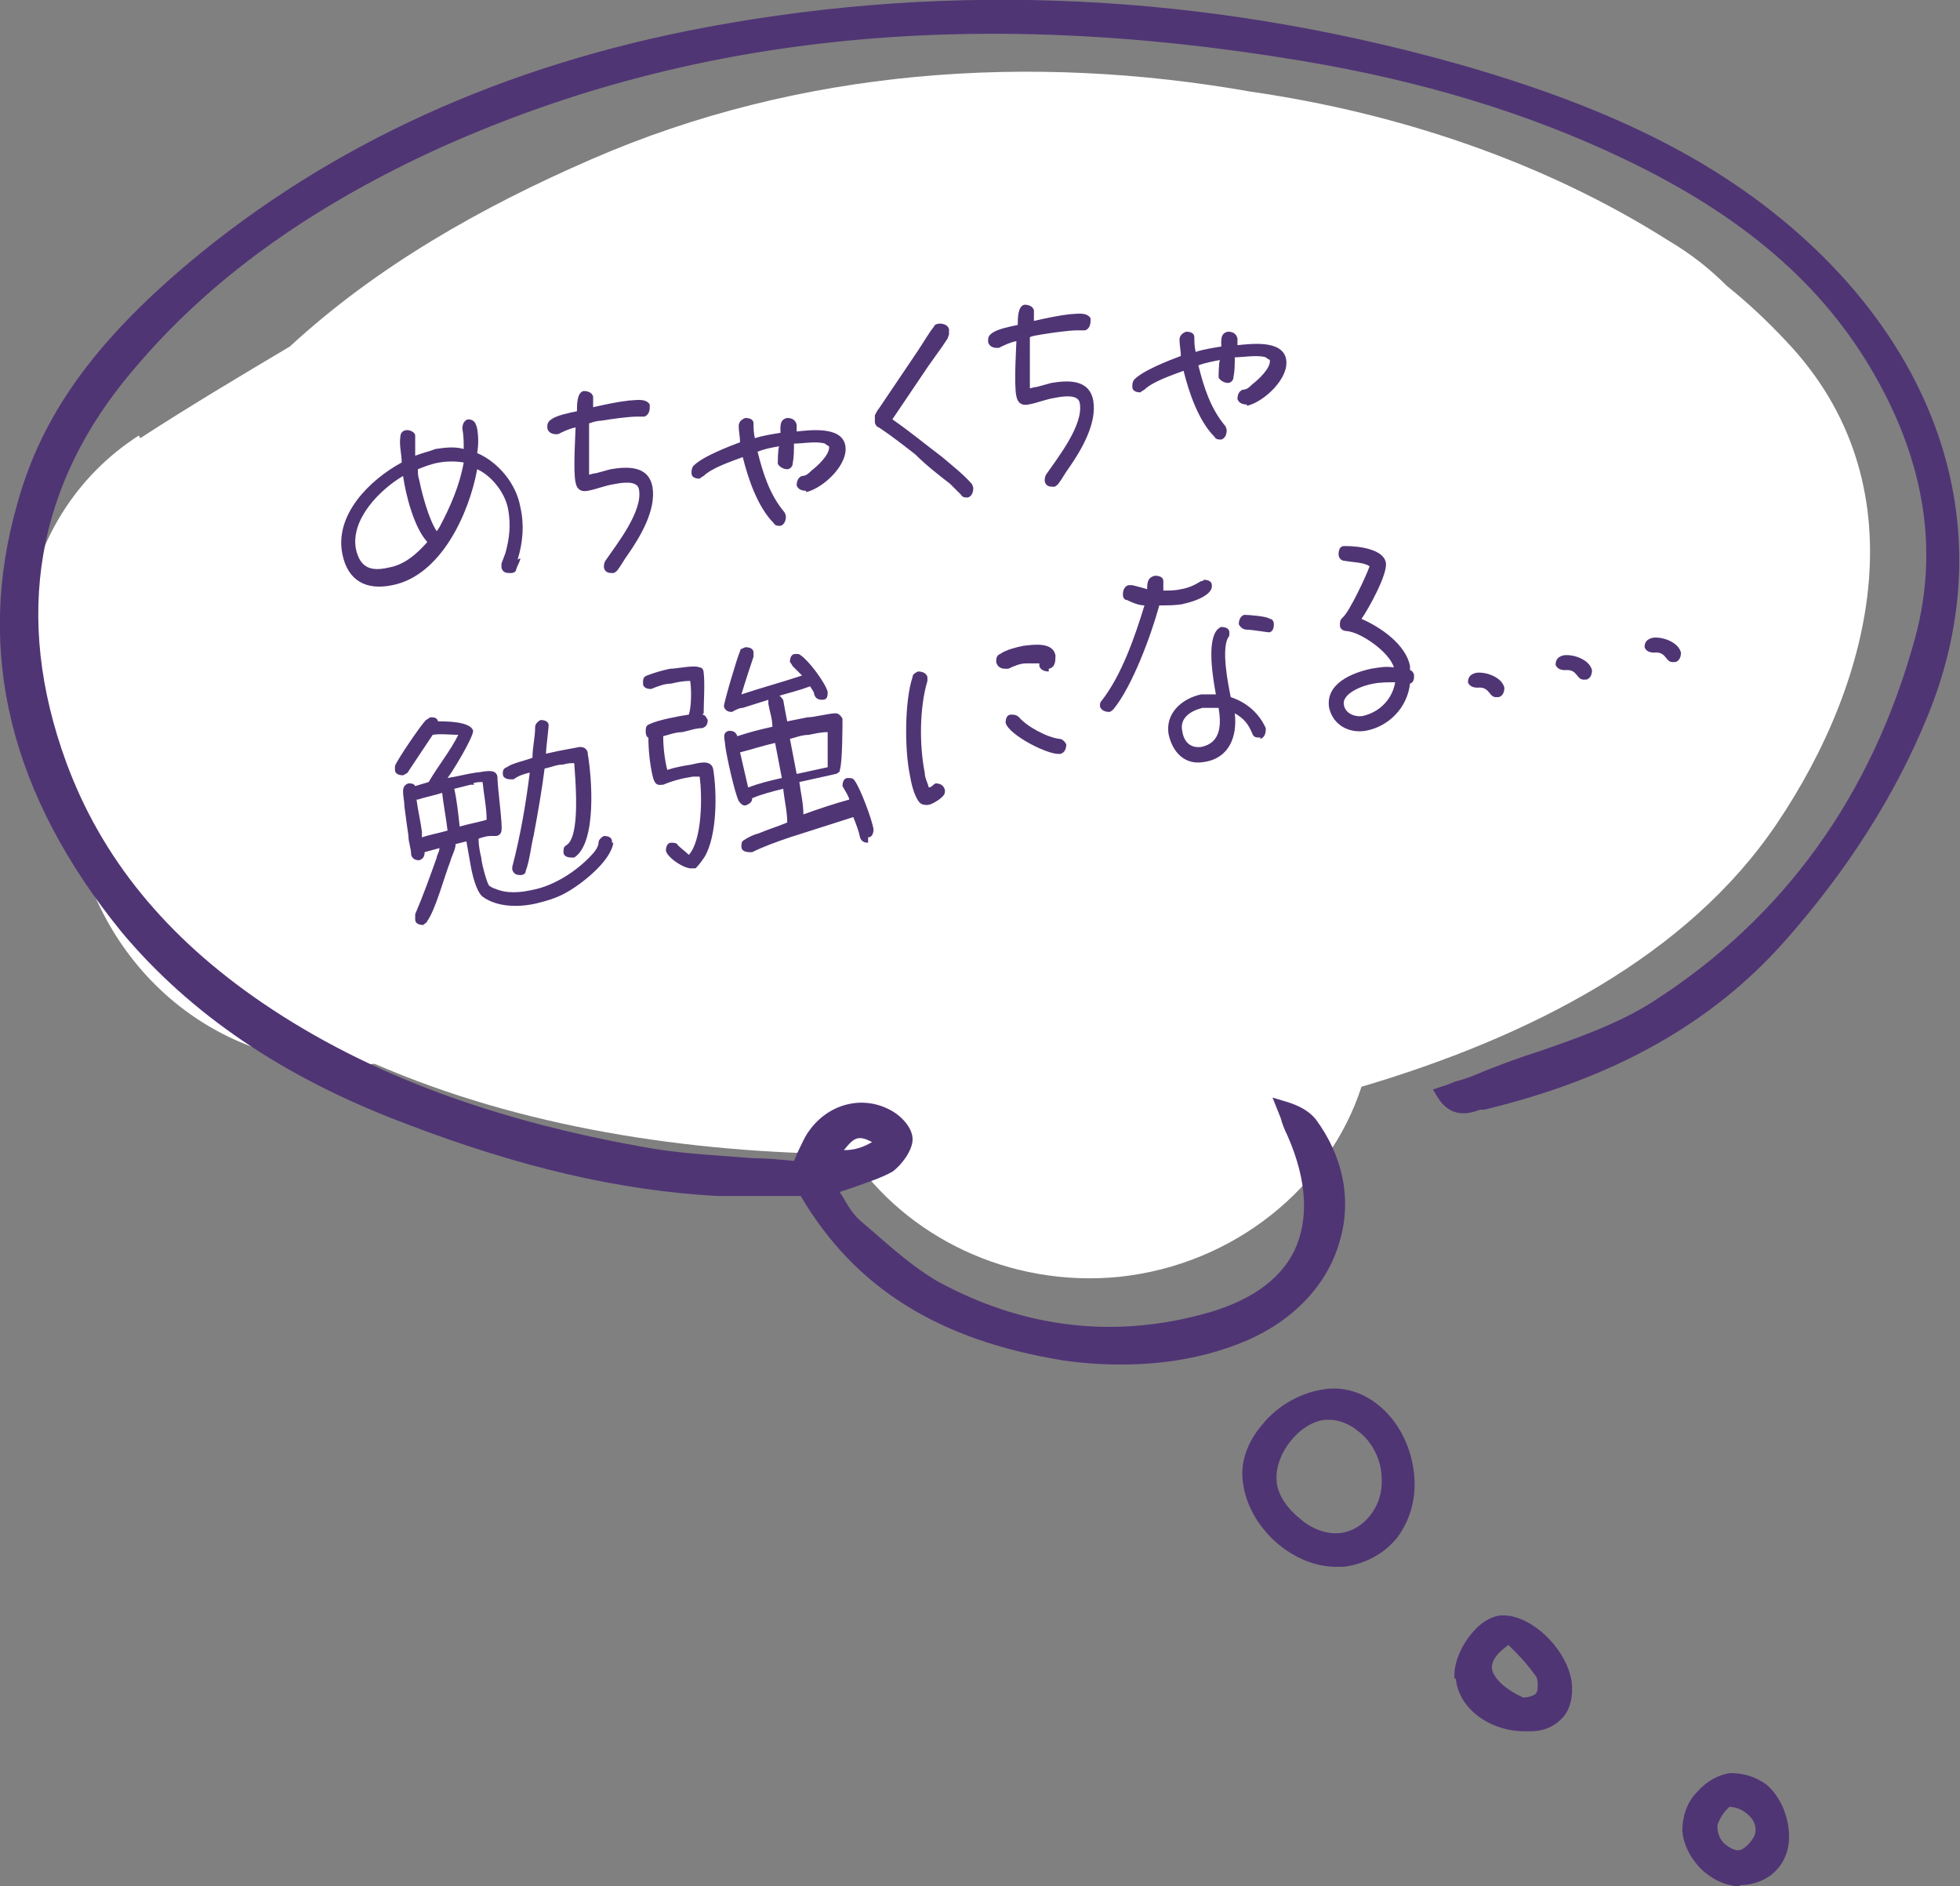
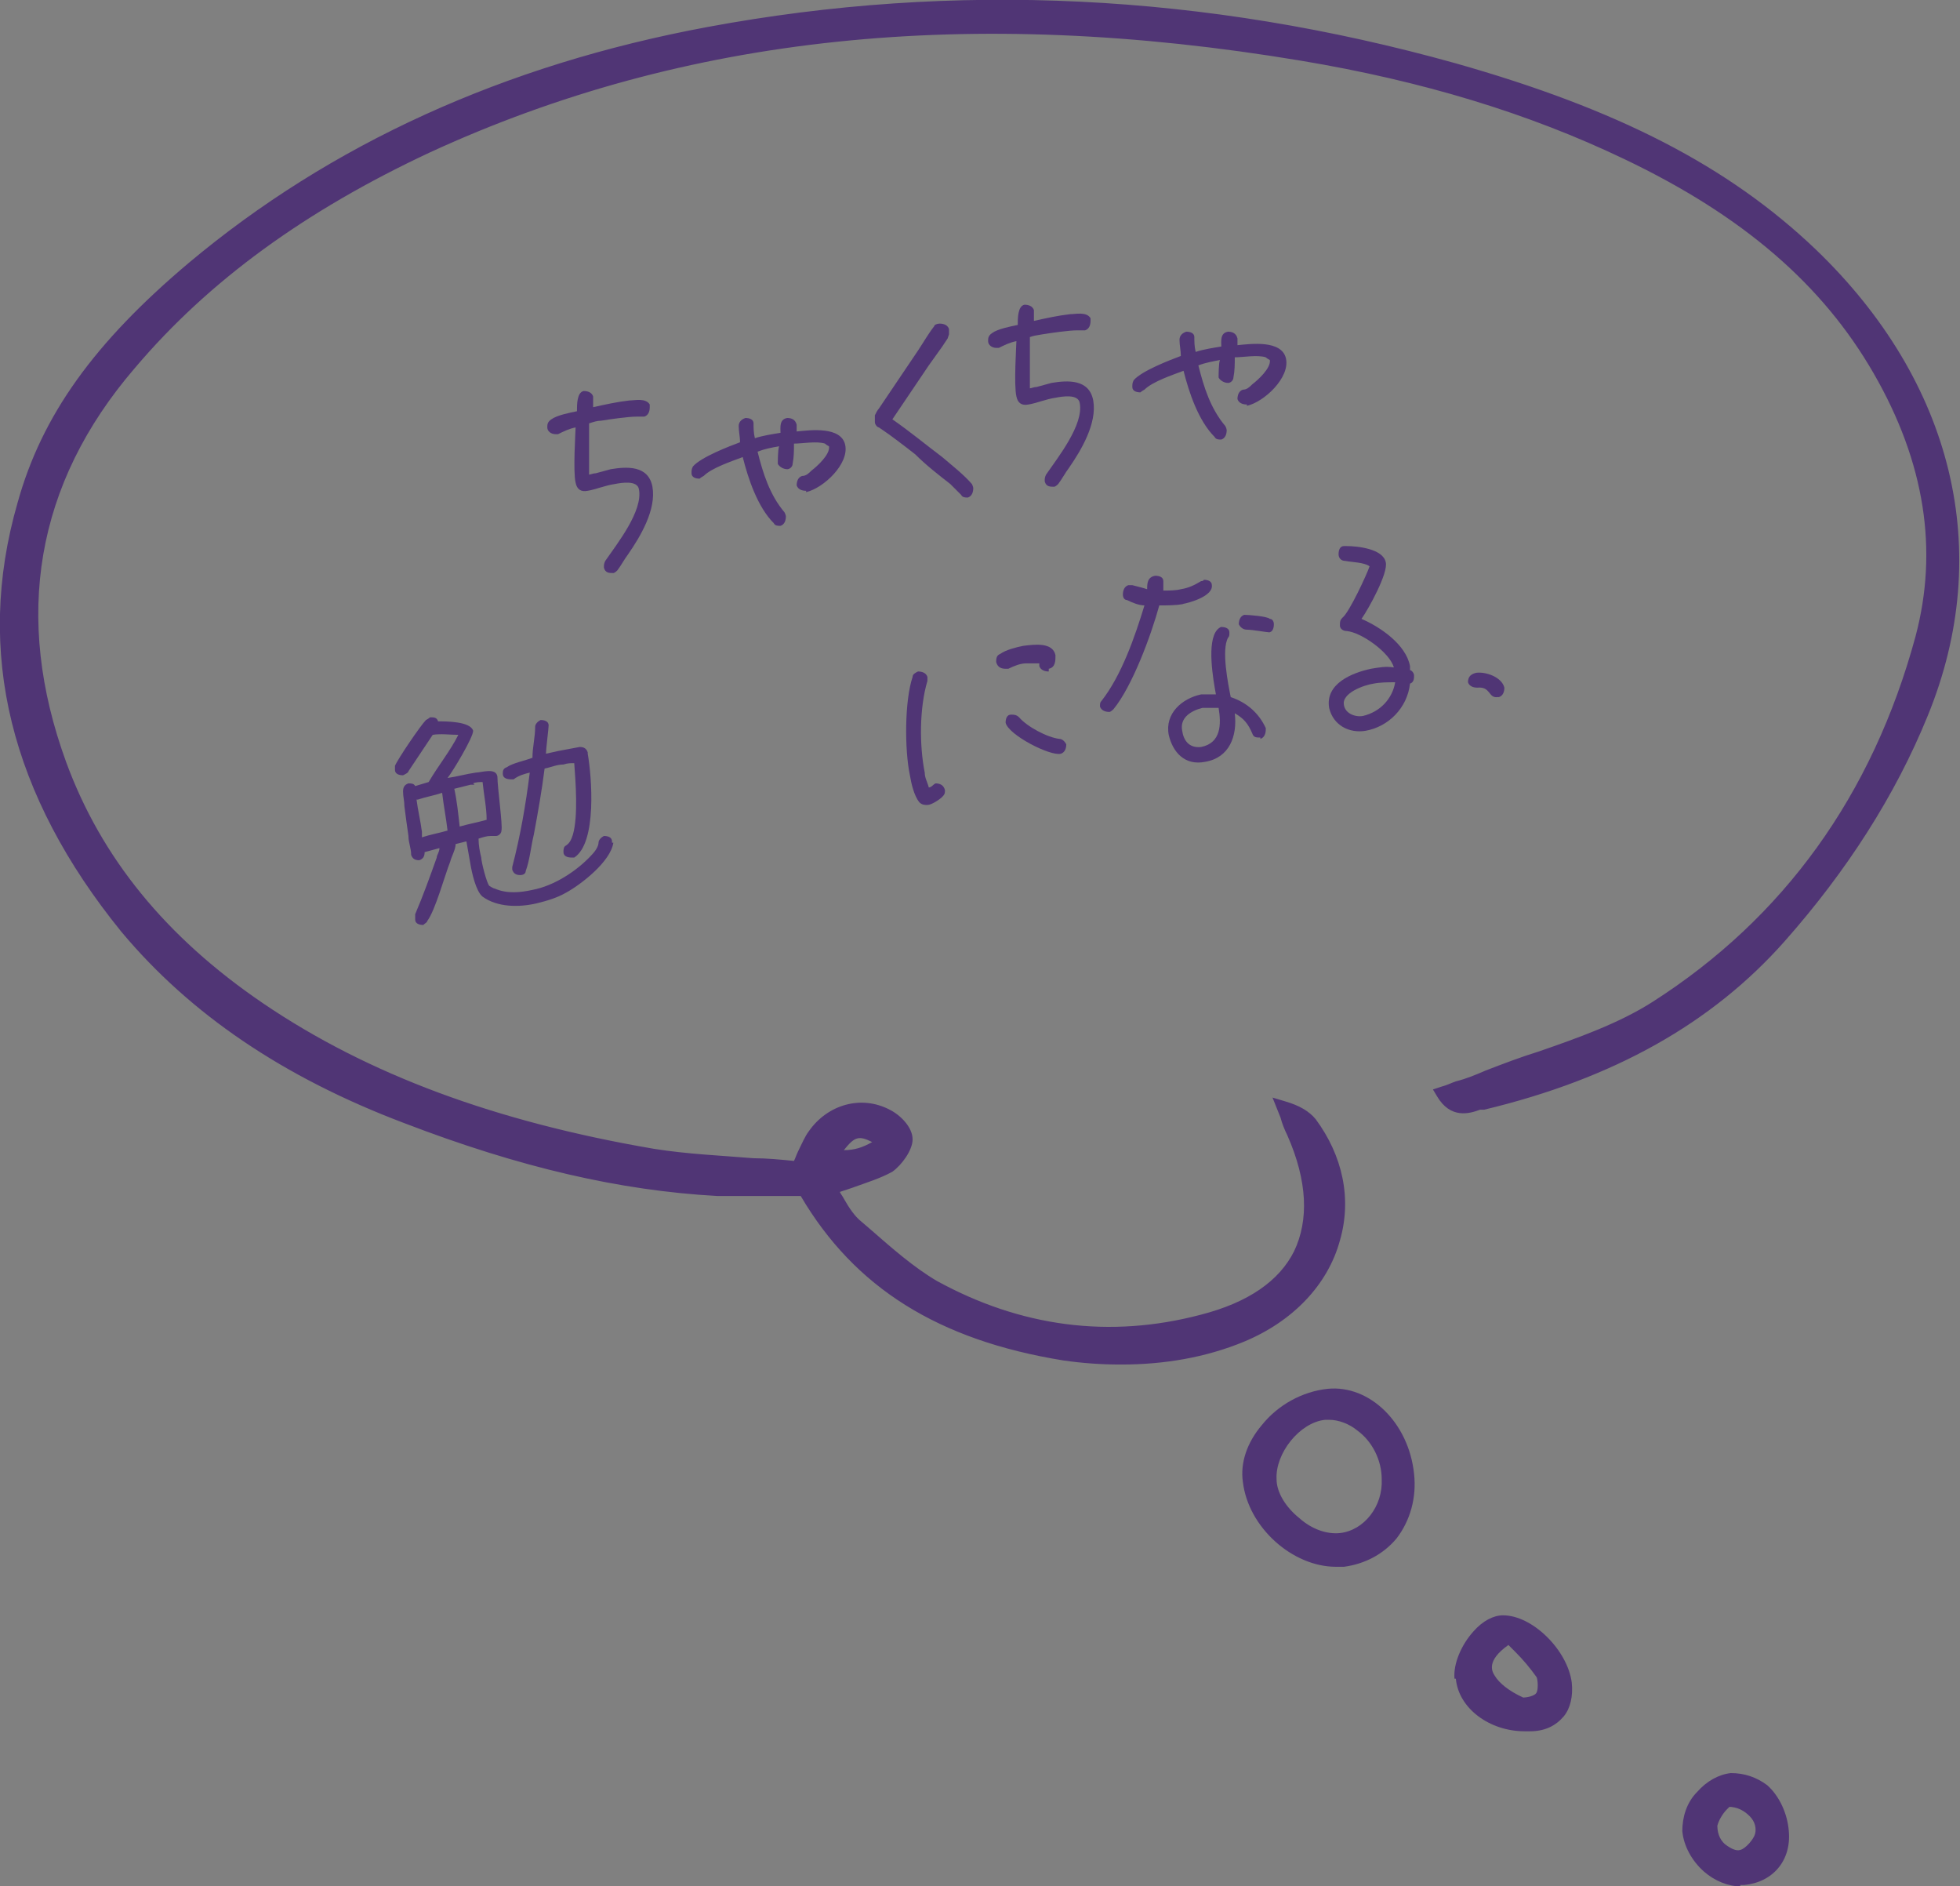
<svg xmlns="http://www.w3.org/2000/svg" id="_レイヤー_2" version="1.1" viewBox="0 0 145.4 139.9">
  <rect x="0" y="0" width="145.4" height="139.9" fill="#808080" stroke="none" />
  <defs>
    <style>
      .st0 {
        fill: #fff;
      }

      .st0, .st1 {
        fill-rule: evenodd;
      }

      .st1, .st2 {
        fill: #503575;
      }
    </style>
  </defs>
-   <path class="st0" d="M10.3,32.3C1.1,38.2-.8,50.7,5,59c1.4,5.5,1.6,6.3.5,2.4,1.9,10.4,10.6,18.3,22.3,17.5,10.8,4.7,23.2,6.6,35.3,6.7,4.1,6.1,11.7,9.9,19.9,9.1,8.6-.9,15.6-6.7,18-14.1,12.5-3.7,24.2-9.7,30.8-19.5,7.3-10.8,10.7-25.3.7-35.8-1.4-1.5-2.9-2.9-4.4-4.1-1.3-1.3-2.7-2.4-4.4-3.4-9-5.7-19.8-9.4-30.9-11-16.4-2.9-33.5-1.7-48.9,5-8.3,3.6-16,8-22.4,13.9-3.7,2.2-7.4,4.4-11.1,6.8h0Z" />
  <g>
    <g>
      <path class="st1" d="M59.7,88.2c-2.2,0-4.3,0-6.5,0-8-.4-15.6-2.5-23.1-5.3-8-3-15.3-7.4-20.8-14.1C1.8,59.5-1.6,49.2,1.8,37.4c2.1-7.3,6.9-12.8,12.6-17.5C25.4,10.5,38.5,5.1,52.6,2.5,71.2-.9,89.7.1,107.9,5.2c9.7,2.7,19,6.6,26.5,13.7,9.4,9,13.4,21.1,8.1,34.1-2.5,6.1-6.1,11.6-10.5,16.5-5.9,6.7-13.5,10.3-22,12.4-.9.2-2,.8-2.9-.8,1.2-.4,2.3-.7,3.3-1.2,4.2-1.7,8.8-2.8,12.5-5.2,10.2-6.4,16.6-15.9,19.7-27.4,1.9-6.9.4-13.6-3.2-19.8-4.4-7.6-11.1-12.4-18.7-16.1-7.7-3.7-15.8-5.9-24.2-7.4C74.3.3,52.5,1.2,31.7,10.9c-8.4,3.9-16,9-22.1,16.2C2,35.9.5,45.9,4.5,56.7c2.8,7.7,8.1,13.6,14.8,18.2,8.8,6,18.8,9.1,29.2,10.9,3.6.6,7.3.6,10.8.9.5-1.1.8-1.8,1.2-2.4,1.2-1.7,3.5-2.4,5.3-1.5.6.3,1.4,1.1,1.4,1.8,0,.6-.6,1.6-1.3,1.9-1.3.7-2.7,1.1-4.4,1.7.8,1.1,1.2,2.2,2.1,2.9,1.8,1.6,3.6,3.3,5.7,4.5,6.3,3.4,13,4.3,20,2.6,7.4-1.9,9.8-6.9,6.7-14-.3-.6-.5-1.3-.8-1.9.9.2,1.5.6,1.9,1.2,4.2,5.6,1.8,13-5.1,15.7-4.2,1.7-8.6,2.1-13.1,1.4-8.1-1.3-14.9-4.6-19.3-12.2h0ZM61.6,85.8c1.6,0,2.8-.2,4.1-1.2-1.5-.8-2.9-.4-4.1,1.2Z" />
      <path class="st2" d="M83.1,101.2c-1.4,0-2.8-.1-4.2-.3-9.3-1.5-15.5-5.4-19.5-12.2h-1.8c-1.5,0-3,0-4.4,0-7.2-.4-14.6-2.1-23.2-5.4-9-3.4-15.9-8.1-21-14.2C.8,59-1.9,48.4,1.3,37.3c1.8-6.5,5.7-11.9,12.7-17.8C24.5,10.7,37.4,4.8,52.5,2c18.3-3.4,36.9-2.5,55.5,2.7,12,3.4,20.2,7.6,26.7,13.8,10.2,9.8,13.3,22.4,8.3,34.6-2.4,5.9-6,11.5-10.6,16.7-5.4,6.1-12.7,10.2-22.3,12.5h-.3c-.8.3-2.2.7-3.2-1l-.3-.5.6-.2c.4-.1.8-.3,1.1-.4.8-.2,1.5-.5,2.2-.8,1.3-.5,2.6-1,3.9-1.4,2.9-1,6-2.1,8.5-3.7,9.7-6.2,16.3-15.3,19.5-27.1,1.7-6.4.7-12.9-3.1-19.5-3.8-6.6-9.7-11.7-18.5-15.9-7.1-3.4-15-5.8-24-7.3C71.9.4,50.8,2.6,31.9,11.3c-9.2,4.3-16.4,9.5-21.9,16C2.6,35.9,1,45.8,4.9,56.5c2.6,7.1,7.4,13,14.6,17.9,7.8,5.3,17.3,8.8,29,10.8,2.5.4,5,.5,7.4.7,1,0,2,.1,3,.2.1-.2.2-.5.3-.7.3-.6.5-1.1.8-1.5,1.4-2,3.9-2.7,6-1.6.8.4,1.7,1.3,1.7,2.2,0,.8-.8,1.9-1.5,2.4-.9.5-1.9.8-3,1.2-.3.1-.6.2-.9.3.1.2.2.3.3.5.4.7.8,1.3,1.3,1.7l.7.6c1.6,1.4,3.2,2.8,4.9,3.8,6.2,3.4,12.8,4.3,19.6,2.5,3.5-.9,5.8-2.5,6.9-4.7,1.1-2.3,1-5.2-.5-8.6-.2-.4-.4-.9-.5-1.3l-.6-1.5,1,.3c1,.3,1.7.7,2.2,1.3,2,2.7,2.7,5.9,1.8,9-.9,3.3-3.5,6-7.1,7.5-2.9,1.2-6,1.7-9.1,1.7h0ZM96.1,83c.1.3.2.6.3.8,1.6,3.7,1.8,6.8.5,9.4-1.3,2.5-3.8,4.3-7.6,5.2-7,1.8-13.9.9-20.3-2.6-1.9-1-3.5-2.5-5.1-3.9l-.7-.6c-.6-.5-1-1.2-1.5-1.9-.2-.3-.4-.7-.7-1l-.4-.5.6-.2c.5-.2,1-.4,1.5-.6,1.1-.4,2-.7,2.8-1.2.5-.3,1-1,1-1.4,0-.4-.6-1.1-1.2-1.3-1.6-.8-3.6-.3-4.7,1.3-.2.3-.4.8-.7,1.3-.1.3-.3.6-.5,1l-.2.3h-.3c-1.1-.1-2.2-.2-3.3-.2-2.5-.1-5-.3-7.6-.7-11.8-2-21.5-5.5-29.4-10.9-7.3-4.9-12.3-11.1-15-18.4C-.1,45.7,1.6,35.6,9.2,26.7c5.6-6.6,12.9-12,22.3-16.3C50.5,1.6,71.8-.7,96.6,3.5c9.1,1.5,17.1,4,24.3,7.4,9,4.3,15,9.5,19,16.3,3.9,6.8,5,13.6,3.2,20.2-3.3,12.1-9.9,21.4-19.9,27.7-2.7,1.7-5.8,2.8-8.7,3.8-1.3.4-2.6.9-3.9,1.4-.7.3-1.5.5-2.2.8-.2,0-.3.1-.5.2.5.5,1,.4,1.7.2h.3c9.4-2.4,16.5-6.4,21.8-12.3,4.5-5.1,8-10.6,10.4-16.4,4.8-11.8,1.9-24.1-8-33.5-6.4-6.1-14.5-10.3-26.3-13.6C89.3.5,70.8-.4,52.7,3c-14.9,2.8-27.7,8.6-38.1,17.2-6.8,5.7-10.6,11-12.4,17.3-3.1,10.9-.6,21,7.5,30.8,5,6,11.7,10.6,20.6,13.9,8.5,3.2,15.8,4.9,22.9,5.3,1.4,0,2.8,0,4.3,0h2.1s.3,0,.3,0v.3c3.9,6.7,10,10.5,19,12,4.5.7,8.8.3,12.8-1.3,3.3-1.3,5.7-3.8,6.5-6.8.8-2.8.2-5.7-1.7-8.2-.2-.2-.4-.4-.6-.6h0ZM61.5,86.3h-.9c0,0,.6-.8.6-.8,1.9-2.5,2.2-2.6,4.7-1.3l.7.4-.6.5c-1.1.9-2.3,1.3-3.9,1.3s-.4,0-.6,0ZM62.6,85.3c.8,0,1.4-.2,2.1-.6-1-.5-1.3-.4-2.1.6Z" />
    </g>
    <g>
      <path class="st1" d="M99.5,115.6c-3.1.3-6.5-2.6-6.8-5.8-.3-2.9,2.5-6,5.8-6.4,2.9-.3,5.4,2.3,5.8,5.9.4,3.3-1.8,6-4.8,6.3ZM94.2,109.7c.2,2.4,2.9,4.7,5.2,4.5,2-.2,3.6-2.3,3.5-4.5-.2-2.8-2.4-5.2-4.7-4.9-2.1.2-4.2,2.8-4,4.9h0Z" />
      <path class="st2" d="M99.1,116.2c-3.2,0-6.5-2.9-6.9-6.3-.2-1.4.3-2.9,1.4-4.2,1.2-1.5,3-2.5,4.9-2.7,3.1-.3,6,2.5,6.4,6.3h0c.2,1.8-.3,3.5-1.3,4.8-1,1.2-2.4,1.9-3.9,2.1-.1,0-.3,0-.5,0h0ZM103.8,109.4h0c-.4-3.3-2.7-5.7-5.3-5.4-1.6.2-3.1,1-4.2,2.3-.9,1.1-1.3,2.3-1.2,3.5.3,3,3.4,5.6,6.3,5.4,1.3-.1,2.4-.7,3.2-1.7.9-1.1,1.3-2.5,1.1-4h0ZM99.1,114.7c-1.1,0-2.3-.5-3.4-1.4-1.2-1-2-2.4-2.1-3.6h0c-.2-2.4,2.1-5.2,4.5-5.4,1.1-.1,2.2.3,3.1,1,1.2,1,2,2.6,2.1,4.3.2,2.5-1.6,4.8-4,5-.1,0-.2,0-.4,0h0ZM98.6,105.3c-.1,0-.2,0-.3,0-1.9.2-3.7,2.5-3.6,4.4h0c0,1,.7,2.1,1.7,2.9.9.8,2,1.2,3,1.1,1.8-.2,3.2-2,3.1-4,0-1.4-.7-2.8-1.8-3.6-.6-.5-1.4-.8-2.1-.8h0Z" />
    </g>
    <g>
      <path class="st1" d="M113.4,127.9c-2.5.2-4.8-1.4-5-3.5-.2-1.7,1.6-4.2,3.1-4.2,1.9,0,4.4,2.4,4.6,4.6.2,1.8-.8,3-2.7,3.1h0ZM112,121.3c-1.6,1-2.2,2.1-1.5,3.2.5.8,1.5,1.4,2.4,1.8.4.2,1.3-.1,1.6-.5.3-.4.3-1.3,0-1.7-.7-1-1.6-1.8-2.4-2.8h0Z" />
      <path class="st2" d="M107.9,124.5c-.1-1.1.5-2.5,1.4-3.5.7-.8,1.5-1.2,2.2-1.2,2.2,0,4.8,2.6,5.1,5,.1,1-.1,1.9-.6,2.5-.6.7-1.4,1.1-2.5,1.1h0c-.1,0-.3,0-.4,0-2.6,0-4.9-1.7-5.1-3.9ZM115.2,126.6c.4-.4.5-1,.4-1.8-.2-1.6-2-3.6-3.5-4.1l.2.2c.2.3.5.6.8.8.6.7,1.2,1.3,1.7,2,.4.6.4,1.7,0,2.3-.4.5-1.6,1-2.2.7-1.3-.6-2.2-1.2-2.6-2-.5-.9-.7-2.4,1.7-3.9l.2-.2c-.1,0-.3,0-.4,0-.4,0-.9.3-1.4.9-.8.8-1.2,2-1.1,2.8.2,1.8,2.2,3.2,4.4,3,.8,0,1.5-.3,1.8-.8ZM111.9,122c-1.7,1.2-1.2,2-1,2.3.3.5,1,1.1,2.1,1.6.2,0,.9-.1,1-.4.1-.2.1-.8,0-1.1-.5-.7-1-1.3-1.6-1.9-.2-.2-.3-.3-.5-.5h0Z" />
    </g>
    <g>
      <path class="st1" d="M128.4,132c1.9-.1,3.6,1.6,3.8,3.9.1,1.9-1,3.3-2.8,3.5-1.9.2-3.9-1.6-4.1-3.6-.1-1.7,1.5-3.6,3.1-3.8ZM128.1,133.5c-.3.4-1,1.1-1.1,1.8-.2,1.2,1.2,2.7,2.3,2.4.6-.1,1.4-1,1.5-1.6.2-1.3-.9-2.6-2.7-2.5h0Z" />
      <path class="st2" d="M129.1,139.9c-.9,0-1.9-.4-2.7-1.1-.9-.8-1.5-1.9-1.6-3h0c0-1,.3-2.1,1.1-2.9.7-.8,1.6-1.3,2.5-1.4,1,0,1.9.3,2.7.9.9.8,1.5,2.1,1.6,3.4.2,2.2-1.2,3.8-3.3,4,0,0-.2,0-.3,0h0ZM128.6,132.5h-.2c-.6,0-1.3.4-1.8,1-.6.7-.9,1.5-.8,2.2h0c0,.9.5,1.7,1.3,2.3.7.6,1.5.9,2.2.8,1.5-.1,2.5-1.3,2.4-3,0-1.1-.5-2.1-1.3-2.7-.5-.5-1.1-.7-1.8-.7h0ZM129,138.2c-.5,0-1.1-.3-1.6-.7-.7-.6-1-1.5-.9-2.3.1-.7.6-1.2.9-1.6.1-.1.2-.2.3-.4v-.2h.4c1,0,2,.3,2.6,1,.5.6.7,1.3.6,2.1-.1.8-1,1.8-1.8,2-.1,0-.3,0-.4,0h0ZM128.3,134c0,0-.1.1-.2.2-.3.3-.6.8-.7,1.2,0,.4.1,1,.6,1.4.4.3.8.5,1.1.4.4-.1,1-.8,1.1-1.2s0-.9-.4-1.3c-.4-.4-.9-.7-1.6-.7h0Z" />
    </g>
  </g>
  <g>
-     <path class="st2" d="M38.6,41.4c0,.2-.2.5-.3.8,0,.2-.2.3-.4.3-.3,0-.6,0-.7-.4,0-.1,0-.2,0-.3l.3-.8c.3-1.1.4-2.1.2-3.2-.2-1.2-1.2-2.5-2.3-3-.6,3.3-2.7,7.9-6.3,8.6-1.9.4-3.3-.3-3.7-2.3-.6-2.9,2-5.5,4.4-6.8,0-.6-.2-1.3-.1-1.9,0-.3.2-.5.5-.5.3,0,.6.2.6.4h0c0,.6,0,1,0,1.5.5-.2,1-.3,1.5-.5.7-.1,1.4-.2,2.1,0,0-.5,0-1-.1-1.5,0-.3.1-.6.4-.7.5,0,.6.3.7.7.1.6.1,1.2,0,1.8,1.6.7,2.9,2.3,3.2,4,.3,1.3.2,2.6-.2,3.9ZM29.9,35.3c-1.7,1-3.9,3.2-3.5,5.4.3,1.4,1.1,1.7,2.4,1.4,1.2-.2,2.1-1,2.9-1.9-1-1.1-1.6-3.5-1.8-4.9ZM32.6,34.3c-.6.1-1.1.3-1.6.5,0,.3,0,.5.1.8.2,1,.7,2.9,1.3,3.8l.2-.3c.8-1.5,1.5-3.1,1.8-4.8-.6-.1-1.2-.1-1.8,0Z" />
    <path class="st2" d="M47.6,30.9c-.1,0-.3,0-.4,0-.6,0-2,.2-2.6.3-.3,0-.6.1-.9.2,0,1.3,0,2.5,0,3.8h0c.1,0,.3-.1.5-.1.4-.1.7-.2,1.1-.3,1.2-.2,2.8-.3,3.1,1.3.3,1.7-.9,3.7-1.8,5-.3.4-.5.8-.8,1.2,0,0-.2.2-.3.2-.3,0-.6,0-.7-.4,0-.2,0-.3.1-.5.9-1.3,2.8-3.7,2.5-5.3-.1-.7-1.3-.5-1.8-.4-.7.1-1.4.4-2,.5-.5.1-.8-.1-.9-.6-.2-.8,0-3.9,0-4.1-.5.1-.9.3-1.3.5,0,0-.1,0-.2,0-.3,0-.6-.2-.6-.5,0-.2,0-.4.3-.6.4-.3,1.4-.5,1.9-.6,0-.5,0-1.4.5-1.5.3,0,.6.1.7.4,0,.2,0,.6,0,.8.9-.2,1.8-.4,2.7-.5.4,0,1.2-.2,1.5.3,0,0,0,.1,0,.2,0,.3-.1.6-.4.7Z" />
    <path class="st2" d="M59.8,36.4c-.3,0-.6-.1-.7-.4,0-.3.1-.6.4-.7.3,0,.5-.2.7-.4.4-.3,1.4-1.2,1.3-1.8,0,0-.2-.1-.3-.2-.6-.2-1.7,0-2.3,0,0,.5,0,1-.1,1.5,0,.2-.2.4-.4.4-.3,0-.6-.2-.7-.4,0-.1,0-1.1.1-1.3-.6.1-1.1.2-1.6.4.4,1.6.9,3.2,2,4.5,0,0,.1.2.1.3,0,.3-.1.6-.4.7-.2,0-.4,0-.5-.2-1.2-1.2-1.9-3.3-2.3-4.9-.8.3-2.3.8-2.9,1.4,0,0-.2.1-.3.2-.3,0-.6-.1-.6-.4,0-.2,0-.3.1-.5.6-.7,2.7-1.5,3.5-1.8,0-.4-.1-.8-.1-1.2,0-.3.2-.5.5-.6.3,0,.6.1.6.4,0,.3,0,.7.1,1.1.6-.2,1.3-.3,1.9-.4,0-.4-.1-1,.5-1.1.3,0,.6.1.7.5,0,.1,0,.3,0,.5,1-.1,3.3-.4,3.6,1s-1.6,3.2-2.9,3.5Z" />
    <path class="st2" d="M70.3,25.1l-.4.6-1,1.4-2.7,4h0c1.3.9,2.5,1.9,3.7,2.8.7.6,1.6,1.3,2.2,2,0,0,.1.2.1.3,0,.3-.1.6-.4.7-.2,0-.4,0-.5-.2l-.8-.8c-.9-.7-1.8-1.4-2.6-2.2-.9-.7-1.8-1.4-2.7-2-.1,0-.3-.2-.3-.4,0-.2,0-.3,0-.5.1-.2.2-.4.3-.5l2.9-4.3c.4-.6.8-1.3,1.2-1.8,0-.1.2-.2.4-.2.3,0,.6.1.7.4,0,.2,0,.3,0,.4Z" />
    <path class="st2" d="M80.3,24.5c-.1,0-.3,0-.4,0-.6,0-2,.2-2.6.3s-.6.1-.9.2c0,1.3,0,2.5,0,3.8h0c.1,0,.3-.1.5-.1.4-.1.7-.2,1.1-.3,1.2-.2,2.8-.3,3.1,1.3.3,1.7-.9,3.7-1.8,5-.3.4-.5.8-.8,1.2,0,0-.2.2-.3.2-.3,0-.6,0-.7-.4,0-.2,0-.3.1-.5.9-1.3,2.8-3.7,2.5-5.3-.1-.7-1.3-.5-1.8-.4-.7.1-1.4.4-2,.5-.5.1-.8-.1-.9-.6-.2-.8,0-3.9,0-4.1-.5.1-.9.3-1.3.5,0,0-.1,0-.2,0-.3,0-.6-.2-.6-.5,0-.2,0-.4.3-.6.4-.3,1.4-.5,1.9-.6,0-.5,0-1.4.5-1.5.3,0,.6.1.7.4,0,.2,0,.6,0,.8.9-.2,1.8-.4,2.7-.5.4,0,1.2-.2,1.5.3,0,0,0,.1,0,.2,0,.3-.1.6-.4.7Z" />
    <path class="st2" d="M92.5,30c-.3,0-.6-.1-.7-.4,0-.3.1-.6.4-.7.3,0,.5-.2.7-.4.4-.3,1.4-1.2,1.3-1.8,0,0-.2-.1-.3-.2-.6-.2-1.7,0-2.3,0,0,.5,0,1-.1,1.5,0,.2-.2.4-.4.4-.3,0-.6-.2-.7-.4,0-.1,0-1.1.1-1.3-.5.1-1.1.2-1.6.4.4,1.6.9,3.2,2,4.5,0,0,.1.2.1.3,0,.3-.1.6-.4.7-.2,0-.4,0-.5-.2-1.2-1.2-1.9-3.3-2.3-4.9-.8.3-2.3.8-2.9,1.4,0,0-.2.1-.3.2-.3,0-.6-.1-.6-.4,0-.2,0-.3.1-.5.6-.7,2.7-1.5,3.5-1.8,0-.4-.1-.8-.1-1.2,0-.3.2-.5.5-.6.3,0,.6.1.6.4,0,.3,0,.7.1,1.1.6-.2,1.3-.3,1.9-.4,0-.4-.1-1,.5-1.1.3,0,.6.1.7.5,0,.1,0,.3,0,.5,1-.1,3.3-.4,3.6,1,.3,1.4-1.6,3.2-2.9,3.5Z" />
    <path class="st2" d="M45.5,62.5c-.2,1.4-2.4,3.1-3.5,3.7-.7.4-1.4.6-2.2.8-1.3.3-2.9.3-4-.5-.5-.4-.8-1.8-.9-2.4-.1-.6-.2-1.1-.3-1.7l-.8.2c0,.4-.3.9-.4,1.3-.4,1-1.1,3.6-1.7,4.4,0,.1-.2.2-.3.3-.3,0-.6-.1-.6-.4,0-.1,0-.2,0-.4.6-1.4,1.1-2.8,1.6-4.2,0-.2.2-.4.2-.7-.4.1-.7.2-1.1.3,0,.3-.1.5-.4.6-.3,0-.5-.1-.6-.4,0-.5-.2-.9-.2-1.4-.1-.7-.2-1.4-.3-2.2,0-.4-.1-.7-.1-1.1,0-.3.1-.5.4-.6.2,0,.4,0,.5.2.3-.1.7-.2,1-.3.7-1.2,1.6-2.3,2.2-3.5-.6,0-1.3-.1-1.9,0-.6.9-1.2,1.8-1.8,2.7,0,.1-.2.2-.4.3-.3,0-.6-.1-.6-.4,0-.1,0-.2,0-.3.2-.5,1.9-3,2.3-3.4,0,0,.2-.1.3-.2.3,0,.5,0,.6.3.6,0,2.4,0,2.6.7,0,.5-1.5,3-1.9,3.5h0c.7-.1,1.4-.3,2.1-.4.4,0,1.5-.4,1.6.3h0c0,.8.4,3.6.3,4,0,.2-.2.4-.4.4-.1,0-.3,0-.4,0-.3,0-.6.1-.9.2,0,.5.1,1,.2,1.4,0,.3.4,1.9.6,2.1,0,0,.3.2.4.2.9.4,1.9.3,2.8.1,1.6-.3,3.3-1.4,4.4-2.6.2-.2.5-.6.5-.9,0-.2.2-.4.4-.5.3,0,.6.1.6.4,0,0,0,0,0,.1ZM30.9,59.3h0c.1.8.3,1.6.4,2.4,0,.1,0,.3,0,.4.6-.2,1.2-.3,1.9-.5-.1-.9-.3-1.9-.4-2.8-.6.2-1.2.3-1.8.5ZM35.2,58.2h-.3c-.4.1-.8.2-1.2.3.2.9.3,1.9.4,2.8.7-.2,1.3-.3,2-.5,0-.9-.2-1.8-.3-2.8-.2,0-.5,0-.7.1ZM43.6,55.9c.3,1.7.7,6.6-1,7.7,0,0-.1,0-.2,0-.3,0-.6-.1-.6-.4,0-.2,0-.4.2-.5.3-.2.4-.5.5-.8.4-1.4.2-3.9.1-5.3-.3,0-.5,0-.8.1-.5,0-.9.2-1.4.3-.2,1.6-.5,3.3-.8,4.9-.2.8-.3,1.9-.6,2.7,0,.2-.2.3-.4.3-.3,0-.5-.1-.6-.4,0,0,0-.2,0-.2.6-2.3,1-4.6,1.3-7-.4.1-.8.2-1.2.5,0,0-.1,0-.2,0-.3,0-.6-.1-.6-.4,0-.2,0-.4.3-.5.4-.3,1.4-.5,1.9-.7,0-.8.2-1.5.2-2.3,0-.2.2-.4.4-.5.3,0,.6.1.6.4,0,.2-.2,1.8-.2,2.1l.9-.2c.5-.1,1.1-.2,1.6-.3.3,0,.5.1.6.4h0Z" />
-     <path class="st2" d="M52.1,53c.2,0,.3.2.4.4,0,.3-.1.5-.4.6-.5,0-1,.2-1.5.3-.5,0-1,.2-1.4.3,0,.8.1,1.7.3,2.5.6-.2,1.2-.3,1.8-.4.5-.1,1.4-.4,1.6.3.3,1.8.3,4.9-.6,6.5-.2.3-.4.6-.7.9,0,0,0,0-.2,0-.6.1-1.9-.8-2-1.3,0-.3.1-.6.4-.6.2,0,.4,0,.5.2.2.2.6.5.8.7,1-1.1,1-4.4.8-5.8-.2,0-.3,0-.5,0-.7.1-1.5.3-2.2.6h-.1c-.5.1-.6-.3-.7-.7-.2-.9-.3-1.9-.3-2.8-.1,0-.2-.2-.2-.4,0-.3,0-.5.3-.6.6-.3,2.2-.6,2.9-.7.2-.6.2-1.9.1-2.5-.5,0-1,.1-1.4.2-.5,0-1,.2-1.5.4h0c-.3,0-.6-.1-.6-.4,0-.3,0-.5.3-.6.5-.2,1.2-.4,1.7-.5.5,0,1.8-.3,2.2-.1.2,0,.3.2.3.4.1.7,0,2.3,0,3ZM64.4,62.5c-.3,0-.5-.1-.6-.4-.1-.5-.3-1-.5-1.5-1.6.5-3.1,1-4.7,1.5-.9.3-2,.7-2.8,1.1,0,0-.1,0-.2,0-.3,0-.6-.1-.6-.4,0-.2,0-.4.2-.5.3-.2.7-.4,1.1-.5.7-.3,1.4-.5,2.1-.8,0-.8-.2-1.6-.3-2.5-.8.2-1.6.4-2.3.7,0,.3-.2.4-.4.5s-.4,0-.6-.3c-.3-.6-.9-3.3-1-4.1,0-.4-.3-1,.3-1.1.3,0,.5.1.6.4.9-.3,1.7-.5,2.6-.7,0-.6-.2-1.1-.3-1.7,0-.1,0-.2,0-.3-.6.2-1.3.4-1.9.6-.3,0-.6.2-.8.3h0c-.3,0-.5-.1-.6-.4,0-.3,1-3.7,1.2-4.1,0-.2.2-.2.4-.3.3,0,.6.1.6.4,0,.1,0,.2,0,.3-.3.9-.6,1.8-.9,2.8,1.5-.5,3-.9,4.5-1.4-.2-.2-.4-.4-.7-.7,0,0-.1-.2-.2-.3,0-.3.1-.6.4-.6.2,0,.3,0,.4.1.6.4,1.8,2,2,2.7,0,.3,0,.6-.4.6-.3,0-.5-.1-.6-.4,0-.2-.2-.4-.3-.6-.8.3-1.6.5-2.3.7.1,0,.2.2.3.3.1.6.2,1.1.3,1.6.5-.1,1-.2,1.5-.3.5,0,1.6-.3,2.1-.3.2,0,.4.2.5.4,0,.4,0,3.3-.2,3.8h0s0,0,0,0c0,0,0,.1,0,.1h0c0,0-.2.2-.3.2-.9.2-1.8.4-2.7.6.1.8.3,1.6.3,2.4,1.1-.4,2.3-.8,3.4-1.1,0-.2-.4-.8-.5-1,0-.3.1-.6.4-.6.2,0,.4,0,.5.2.4.5,1.3,2.9,1.4,3.6,0,.3-.1.6-.4.6ZM54.9,55.8c.2.9.4,1.7.6,2.6.8-.3,1.6-.5,2.5-.7l-.5-2.6c-.9.2-1.8.5-2.6.7ZM60,54.5c-.5,0-1,.2-1.4.3l.5,2.6,2.3-.5c0-.9,0-1.8,0-2.6-.5,0-.9.1-1.4.2Z" />
    <path class="st2" d="M68.8,50.5c-.6,2-.6,4.8-.2,6.8,0,.4.2.7.3,1.1.2,0,.3-.2.5-.3.3,0,.6.1.7.5,0,.2,0,.3-.2.5-.2.2-.8.6-1.1.6-.2,0-.4,0-.6-.2-.4-.5-.6-1.4-.7-2-.4-1.9-.4-5.5.2-7.3,0-.2.2-.3.4-.4.3,0,.6.1.7.4,0,.1,0,.2,0,.3ZM77.8,49.8c-.3,0-.6-.1-.7-.4,0,0,0-.2,0-.2-.3,0-.7,0-1,0-.4,0-.9.2-1.3.4,0,0-.1,0-.2,0-.3,0-.6-.1-.7-.5,0-.2,0-.5.3-.6.4-.3,1.2-.5,1.7-.6.8-.1,2.2-.3,2.4.7,0,.4,0,.9-.5,1ZM78.7,55.9c-.8.2-3.9-1.4-4.1-2.3,0-.3.1-.6.4-.6.2,0,.4,0,.6.2.6.7,2.1,1.5,3,1.6.2,0,.4.2.5.4,0,.3-.1.6-.4.7Z" />
    <path class="st2" d="M87.8,44.8c-.6.1-1.2.1-1.8.1-.6,2.2-2,6-3.4,7.7,0,0-.2.2-.3.2-.3,0-.6-.1-.7-.4,0-.2,0-.3.1-.4,1.5-1.9,2.5-4.8,3.2-7.1-.4,0-.9-.2-1.3-.4-.2,0-.3-.2-.3-.4,0-.3.1-.6.4-.7.1,0,.2,0,.3,0,.4.1.8.2,1.1.3,0-.4,0-.9.6-1,.3,0,.6.1.6.4,0,.2,0,.6,0,.7.4,0,.9,0,1.3-.1.6-.1,1-.3,1.5-.6,0,0,.2,0,.2-.1.3,0,.6.1.6.4.1.8-1.6,1.3-2.2,1.4ZM93.5,54.7c-.3,0-.5,0-.6-.3-.3-.7-.6-1.1-1.3-1.5.2,1.7-.4,3.3-2.2,3.6-1.5.3-2.4-.7-2.7-2-.3-1.6,1-2.7,2.4-3,.4,0,.7,0,1.1,0-.2-1.1-.7-3.9.1-4.8,0,0,.2-.2.3-.2.3,0,.6.1.6.4,0,.2,0,.3-.1.4-.5.9,0,3.4.2,4.4,1.2.4,2.1,1.2,2.6,2.3,0,0,0,0,0,.1,0,.3-.1.6-.4.7ZM89.2,52.5c-.8.2-1.7.7-1.5,1.7.1.7.5,1.3,1.4,1.2,1.5-.3,1.5-1.7,1.3-2.9-.4,0-.8,0-1.1,0ZM94.2,46.9c-.2,0-1.3-.2-1.7-.2-.3,0-.5-.2-.6-.4,0-.3.1-.6.4-.7.3,0,1.7.1,1.9.3.2,0,.3.2.3.4,0,.3-.1.6-.4.6Z" />
    <path class="st2" d="M104.6,50.7c-.2,1.8-1.6,3.2-3.3,3.5-1.2.2-2.4-.4-2.7-1.7-.3-1.8,1.7-2.6,3.1-2.9.6-.1,1.1-.2,1.7-.1-.3-1.1-2.4-2.6-3.5-2.7-.3,0-.5-.2-.5-.4,0-.3,0-.4.2-.6.5-.4,1.8-3.2,2-3.8-.4-.3-1.3-.3-1.8-.4-.3,0-.5-.2-.5-.5,0-.3.1-.6.4-.6,0,0,.1,0,.2,0,.8,0,2.7.2,2.9,1.2.2.8-1.3,3.5-1.8,4.2,1.4.6,3.3,1.9,3.6,3.5,0,.1,0,.2,0,.3.1,0,.3.2.3.4,0,.2,0,.5-.3.6ZM101.9,50.7c-.7.1-2.4.7-2.2,1.6.1.6.8.9,1.4.8,1.3-.3,2.2-1.3,2.4-2.5-.5,0-1.1,0-1.6.1Z" />
    <path class="st2" d="M111.1,51.7c-.7.1-.5-.8-1.5-.7-.3,0-.6-.1-.7-.4,0-.4.2-.6.6-.7.7-.1,1.9.3,2.1,1.1,0,.3-.1.6-.4.7Z" />
-     <path class="st2" d="M117.6,50.4c-.7.1-.5-.8-1.5-.7-.3,0-.6-.1-.7-.4,0-.4.2-.6.6-.7.7-.1,1.9.3,2.1,1.1,0,.3-.1.6-.4.7Z" />
-     <path class="st2" d="M124.2,49.1c-.7.1-.5-.8-1.5-.7-.3,0-.6-.1-.7-.4,0-.4.2-.6.6-.7.7-.1,1.9.3,2.1,1.1,0,.3-.1.6-.4.7Z" />
  </g>
</svg>